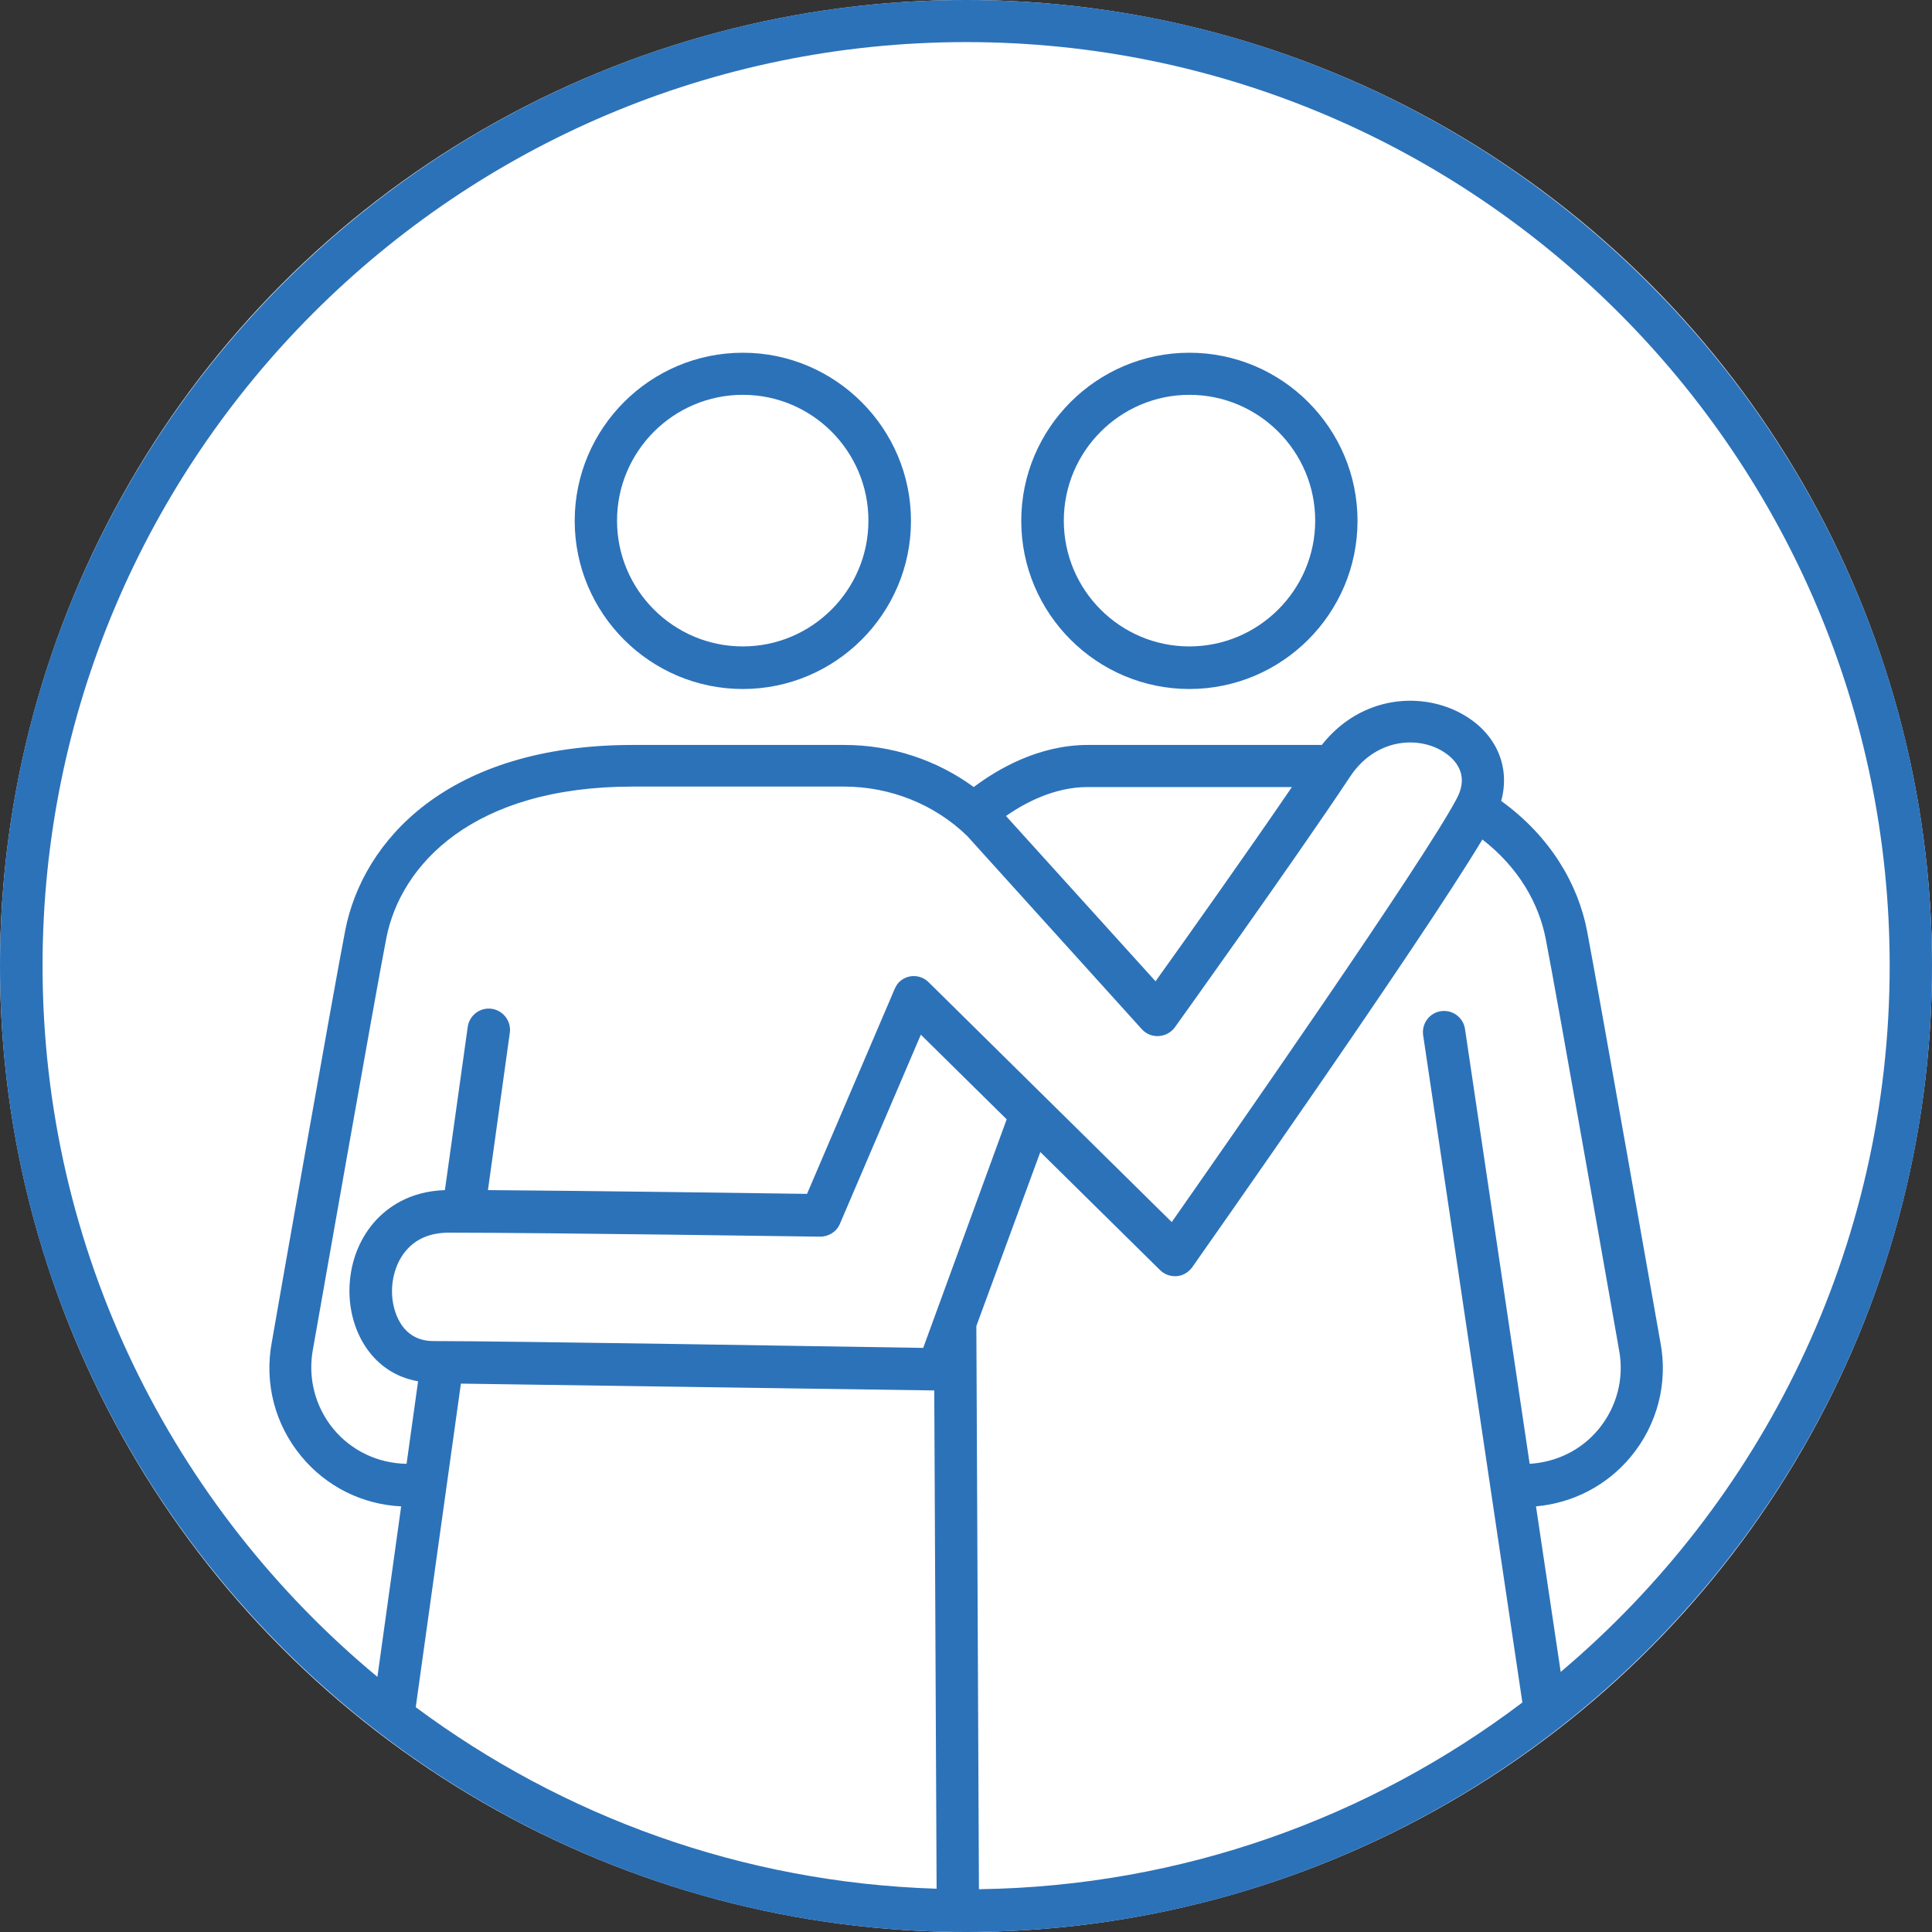
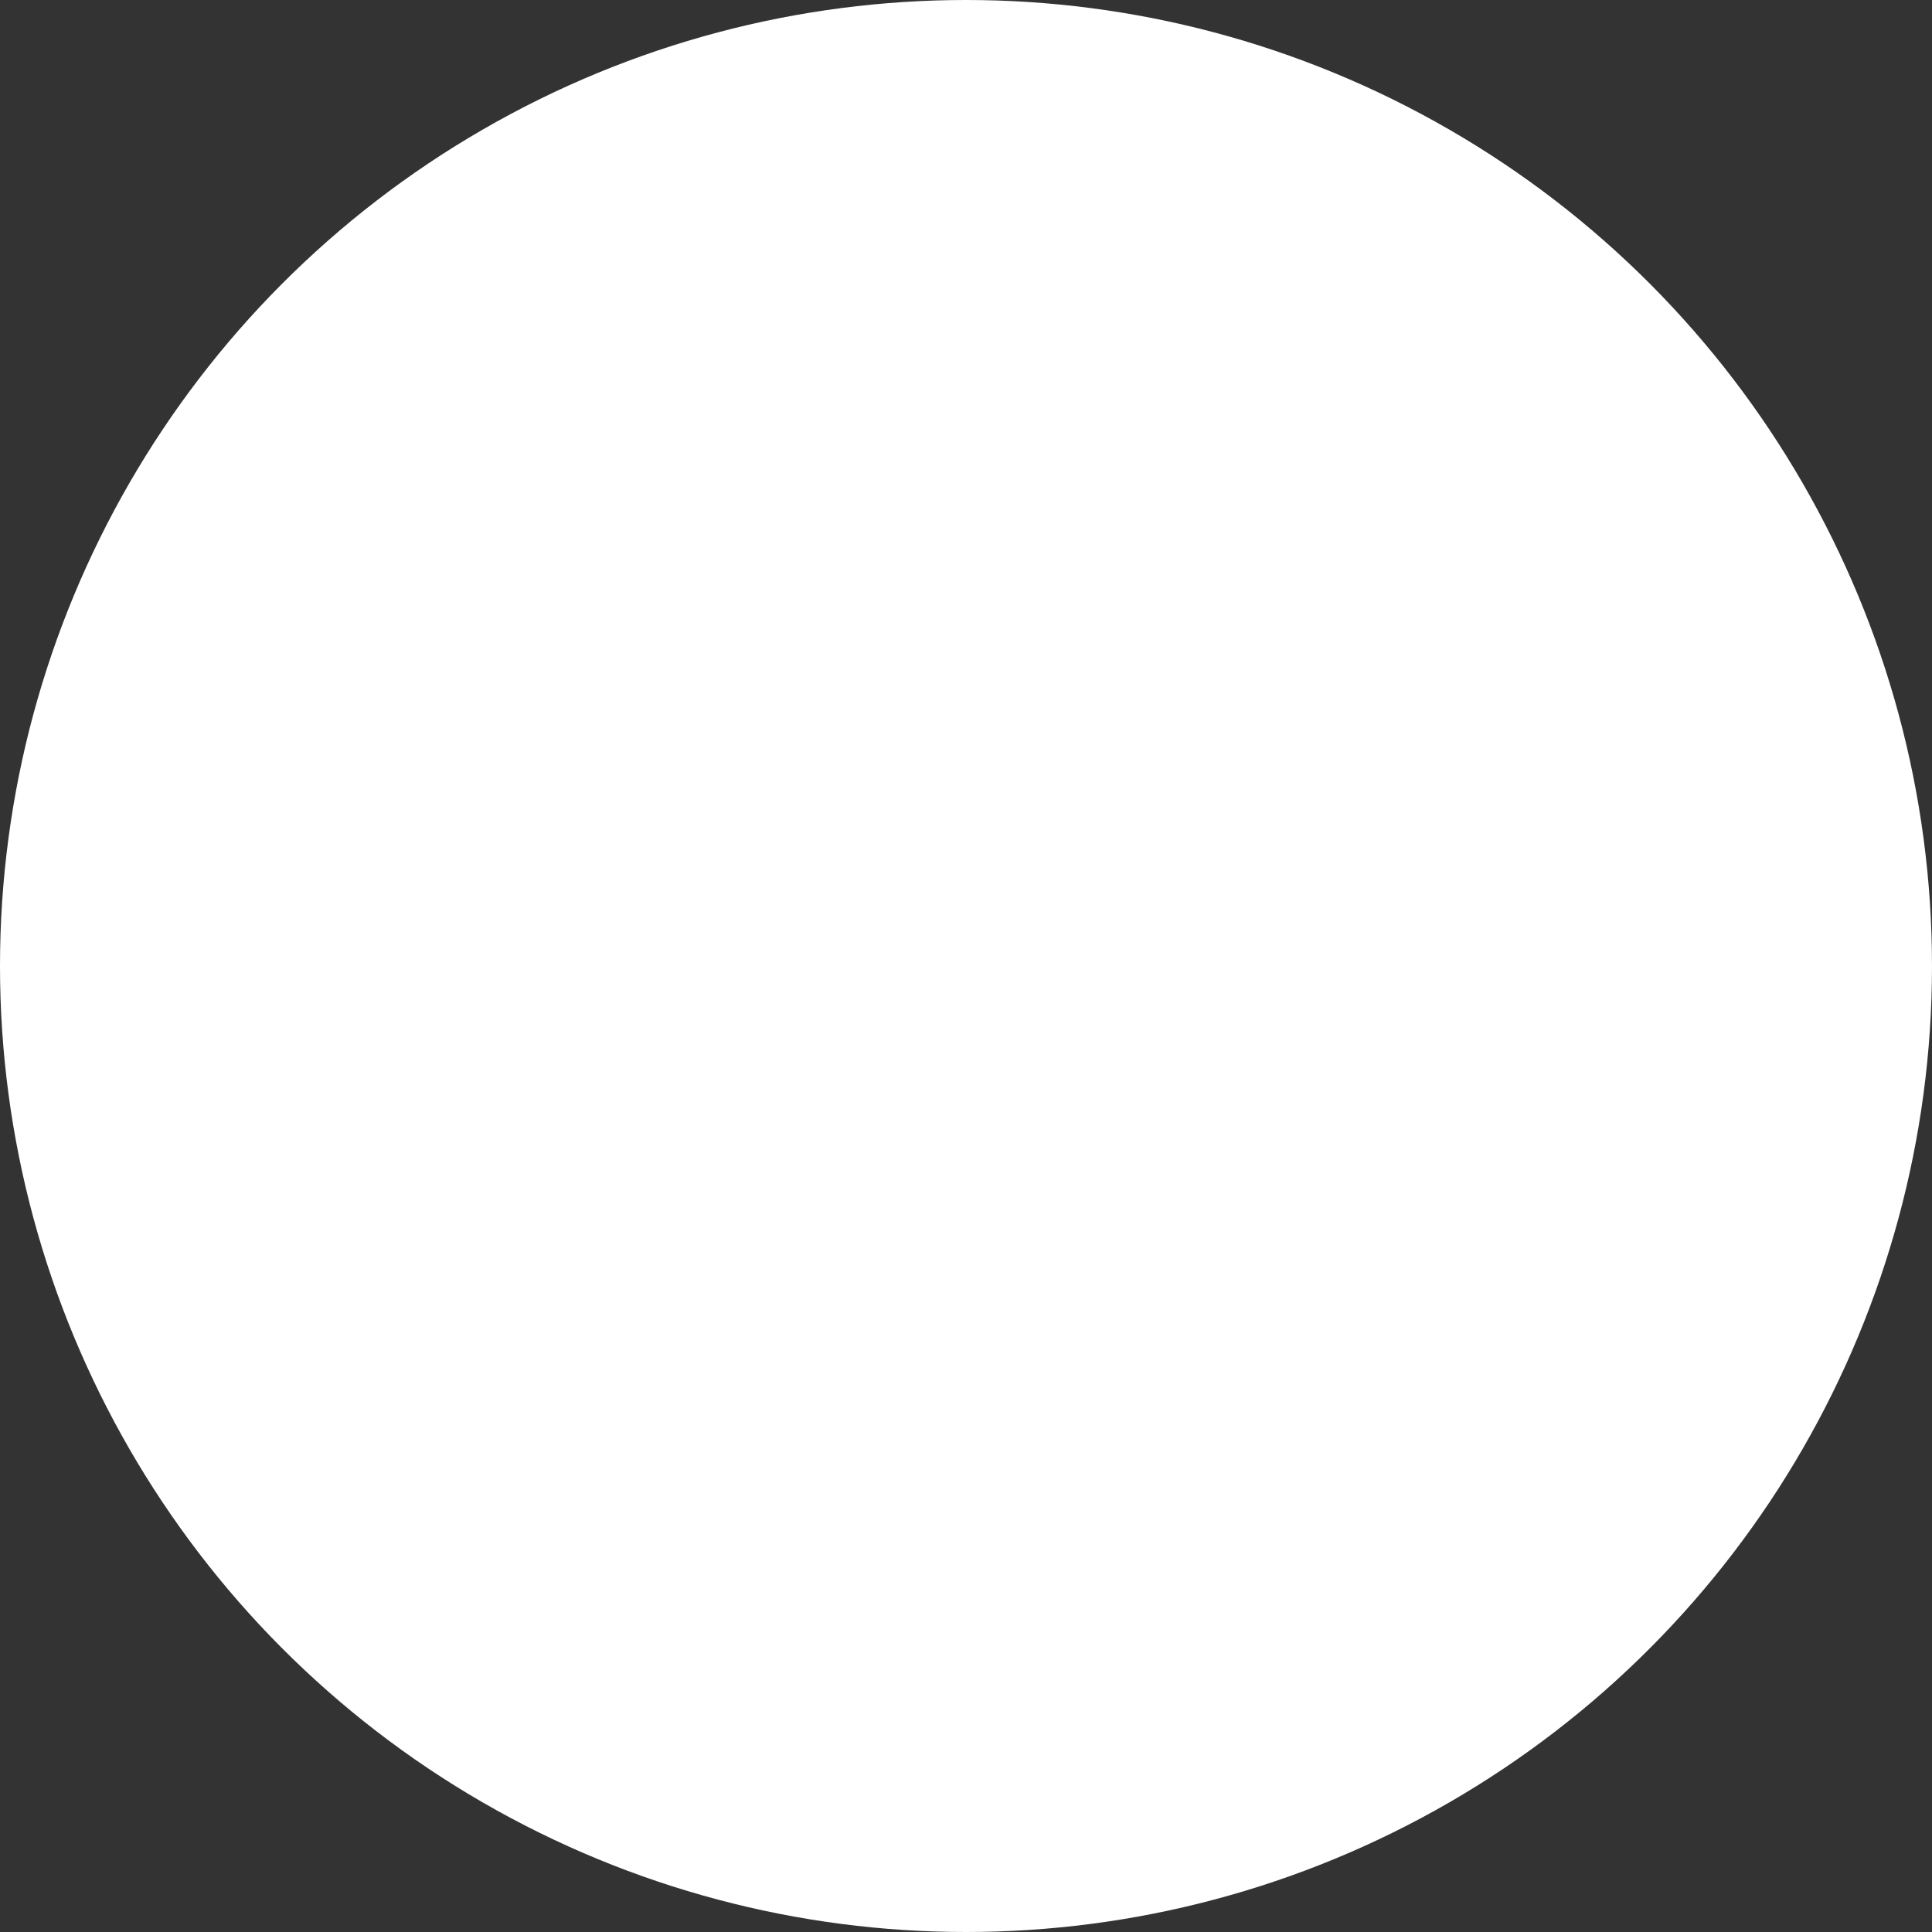
<svg xmlns="http://www.w3.org/2000/svg" width="75" height="75" viewBox="0 0 75 75" fill="none">
  <rect x="0" y="0" width="75" height="75" fill="#333333" stroke="none" />
  <circle cx="37.5" cy="37.5" r="37.5" fill="white" />
-   <path d="M37.5 0C16.824 0 0 16.824 0 37.5C0 58.176 16.824 75 37.5 75C58.176 75 75 58.176 75 37.5C75 16.824 58.176 0 37.5 0ZM44.328 39.956C44.492 40.138 44.739 40.239 44.985 40.22C45.232 40.202 45.46 40.083 45.606 39.883C45.652 39.819 50.234 33.429 52.416 30.142C53.374 28.7 54.981 28.554 55.994 29.157C56.341 29.366 57.099 29.951 56.56 30.982C55.301 33.392 47.633 44.374 45.487 47.441L36.049 38.13C35.729 37.81 35.209 37.81 34.889 38.139C34.771 38.258 34.679 38.513 34.624 38.641L31.329 46.346C29.394 46.318 22.831 46.227 18.942 46.2L19.791 40.093C19.855 39.645 19.535 39.225 19.088 39.161C18.631 39.097 18.221 39.417 18.157 39.864L17.271 46.2C15.865 46.245 14.998 46.902 14.514 47.459C13.903 48.171 13.565 49.111 13.565 50.116C13.565 51.713 14.478 53.32 16.23 53.621L15.783 56.825C14.679 56.807 13.647 56.323 12.944 55.474C12.232 54.607 11.94 53.484 12.15 52.37C12.178 52.233 14.569 38.595 14.998 36.414C15.555 33.575 18.348 30.535 24.556 30.535H32.762C34.57 30.535 36.286 31.229 37.546 32.452L44.328 39.956ZM39.052 31.676C39.8 31.156 40.941 30.553 42.219 30.553H50.152C48.4 33.118 45.971 36.541 44.858 38.093L39.052 31.676ZM16.139 66.273L17.892 53.712L36.268 53.977L36.359 73.32C28.8 73.083 21.826 70.5 16.139 66.273ZM35.839 52.325C32.899 52.279 19.763 52.06 16.824 52.06C15.555 52.06 15.217 50.846 15.217 50.134C15.217 49.531 15.418 48.947 15.765 48.545C16.157 48.08 16.724 47.852 17.426 47.852C21.324 47.852 31.74 48.007 31.84 48.007C32.169 48.007 32.479 47.815 32.607 47.505L35.747 40.166L39.079 43.452L35.839 52.325ZM59.098 66.091C53.21 70.545 45.907 73.229 38.002 73.339L37.902 51.476L40.385 44.721L45.031 49.303C45.186 49.458 45.396 49.541 45.606 49.541C45.633 49.541 45.652 49.541 45.679 49.541C45.916 49.522 46.136 49.395 46.282 49.194C46.665 48.646 55.091 36.678 57.546 32.589C58.961 33.684 59.737 35.081 60.002 36.432C60.431 38.614 62.822 52.252 62.85 52.398C63.06 53.502 62.768 54.625 62.047 55.492C61.38 56.296 60.422 56.761 59.381 56.825L56.871 39.946C56.807 39.499 56.387 39.189 55.94 39.253C55.492 39.317 55.182 39.736 55.246 40.184L59.098 66.091ZM60.586 64.904L59.627 58.477C61.061 58.35 62.384 57.665 63.306 56.551C64.338 55.31 64.758 53.685 64.457 52.115C64.356 51.549 62.028 38.322 61.608 36.131C61.262 34.332 60.194 32.479 58.276 31.092C58.633 29.796 58.112 28.508 56.834 27.76C55.255 26.829 52.854 26.966 51.312 28.919H42.229C40.321 28.919 38.723 29.859 37.801 30.553C36.35 29.494 34.606 28.919 32.771 28.919H24.565C17.372 28.919 14.076 32.644 13.401 36.122C12.972 38.312 10.644 51.549 10.553 52.096C10.251 53.685 10.671 55.301 11.703 56.542C12.67 57.711 14.067 58.404 15.573 58.477L14.651 65.096C6.719 58.514 1.652 48.582 1.652 37.491C1.652 17.718 17.737 1.634 37.509 1.634C57.282 1.634 73.357 17.718 73.357 37.491C73.357 48.482 68.382 58.322 60.586 64.904Z" fill="#2C72B9" />
-   <path d="M28.837 13.693C25.24 13.693 22.31 16.623 22.31 20.22C22.31 23.816 25.24 26.747 28.837 26.747C32.434 26.747 35.364 23.816 35.364 20.22C35.364 16.623 32.425 13.693 28.837 13.693ZM28.837 25.094C26.144 25.094 23.953 22.904 23.953 20.211C23.953 17.518 26.144 15.327 28.837 15.327C31.53 15.327 33.712 17.518 33.712 20.211C33.712 22.904 31.521 25.094 28.837 25.094Z" fill="#2C72B9" />
-   <path d="M46.172 13.693C42.575 13.693 39.645 16.623 39.645 20.22C39.645 23.816 42.575 26.747 46.172 26.747C49.769 26.747 52.699 23.816 52.699 20.22C52.699 16.623 49.769 13.693 46.172 13.693ZM46.172 25.094C43.479 25.094 41.297 22.904 41.297 20.211C41.297 17.518 43.488 15.327 46.172 15.327C48.865 15.327 51.056 17.518 51.056 20.211C51.056 22.904 48.856 25.094 46.172 25.094Z" fill="#2C72B9" />
</svg>